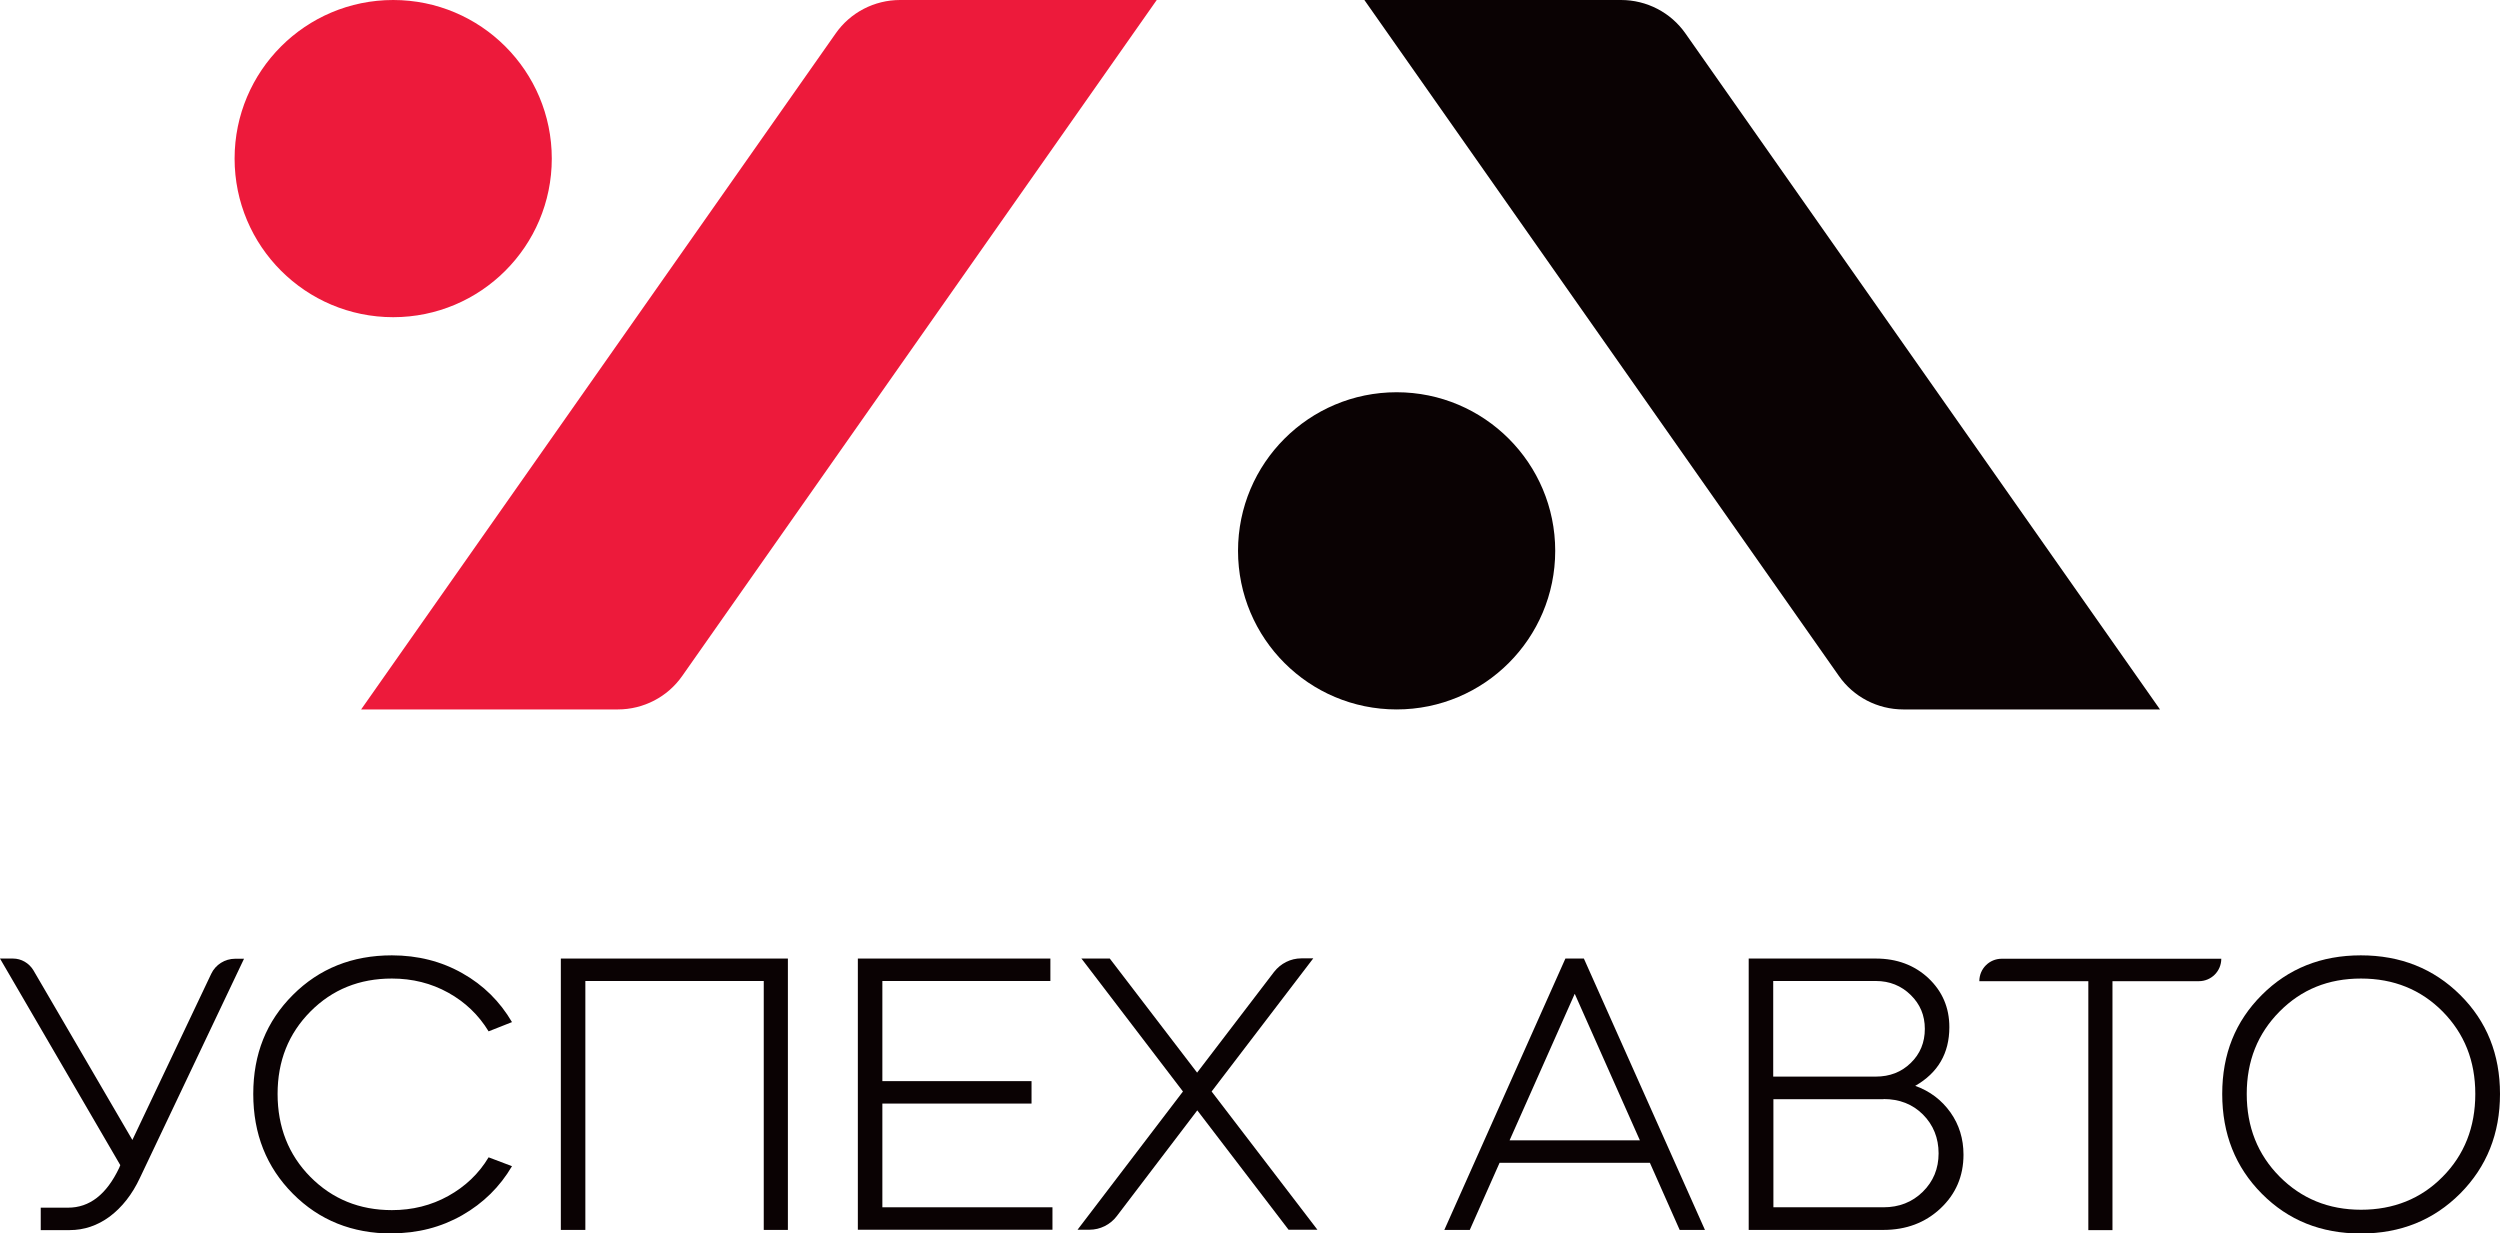
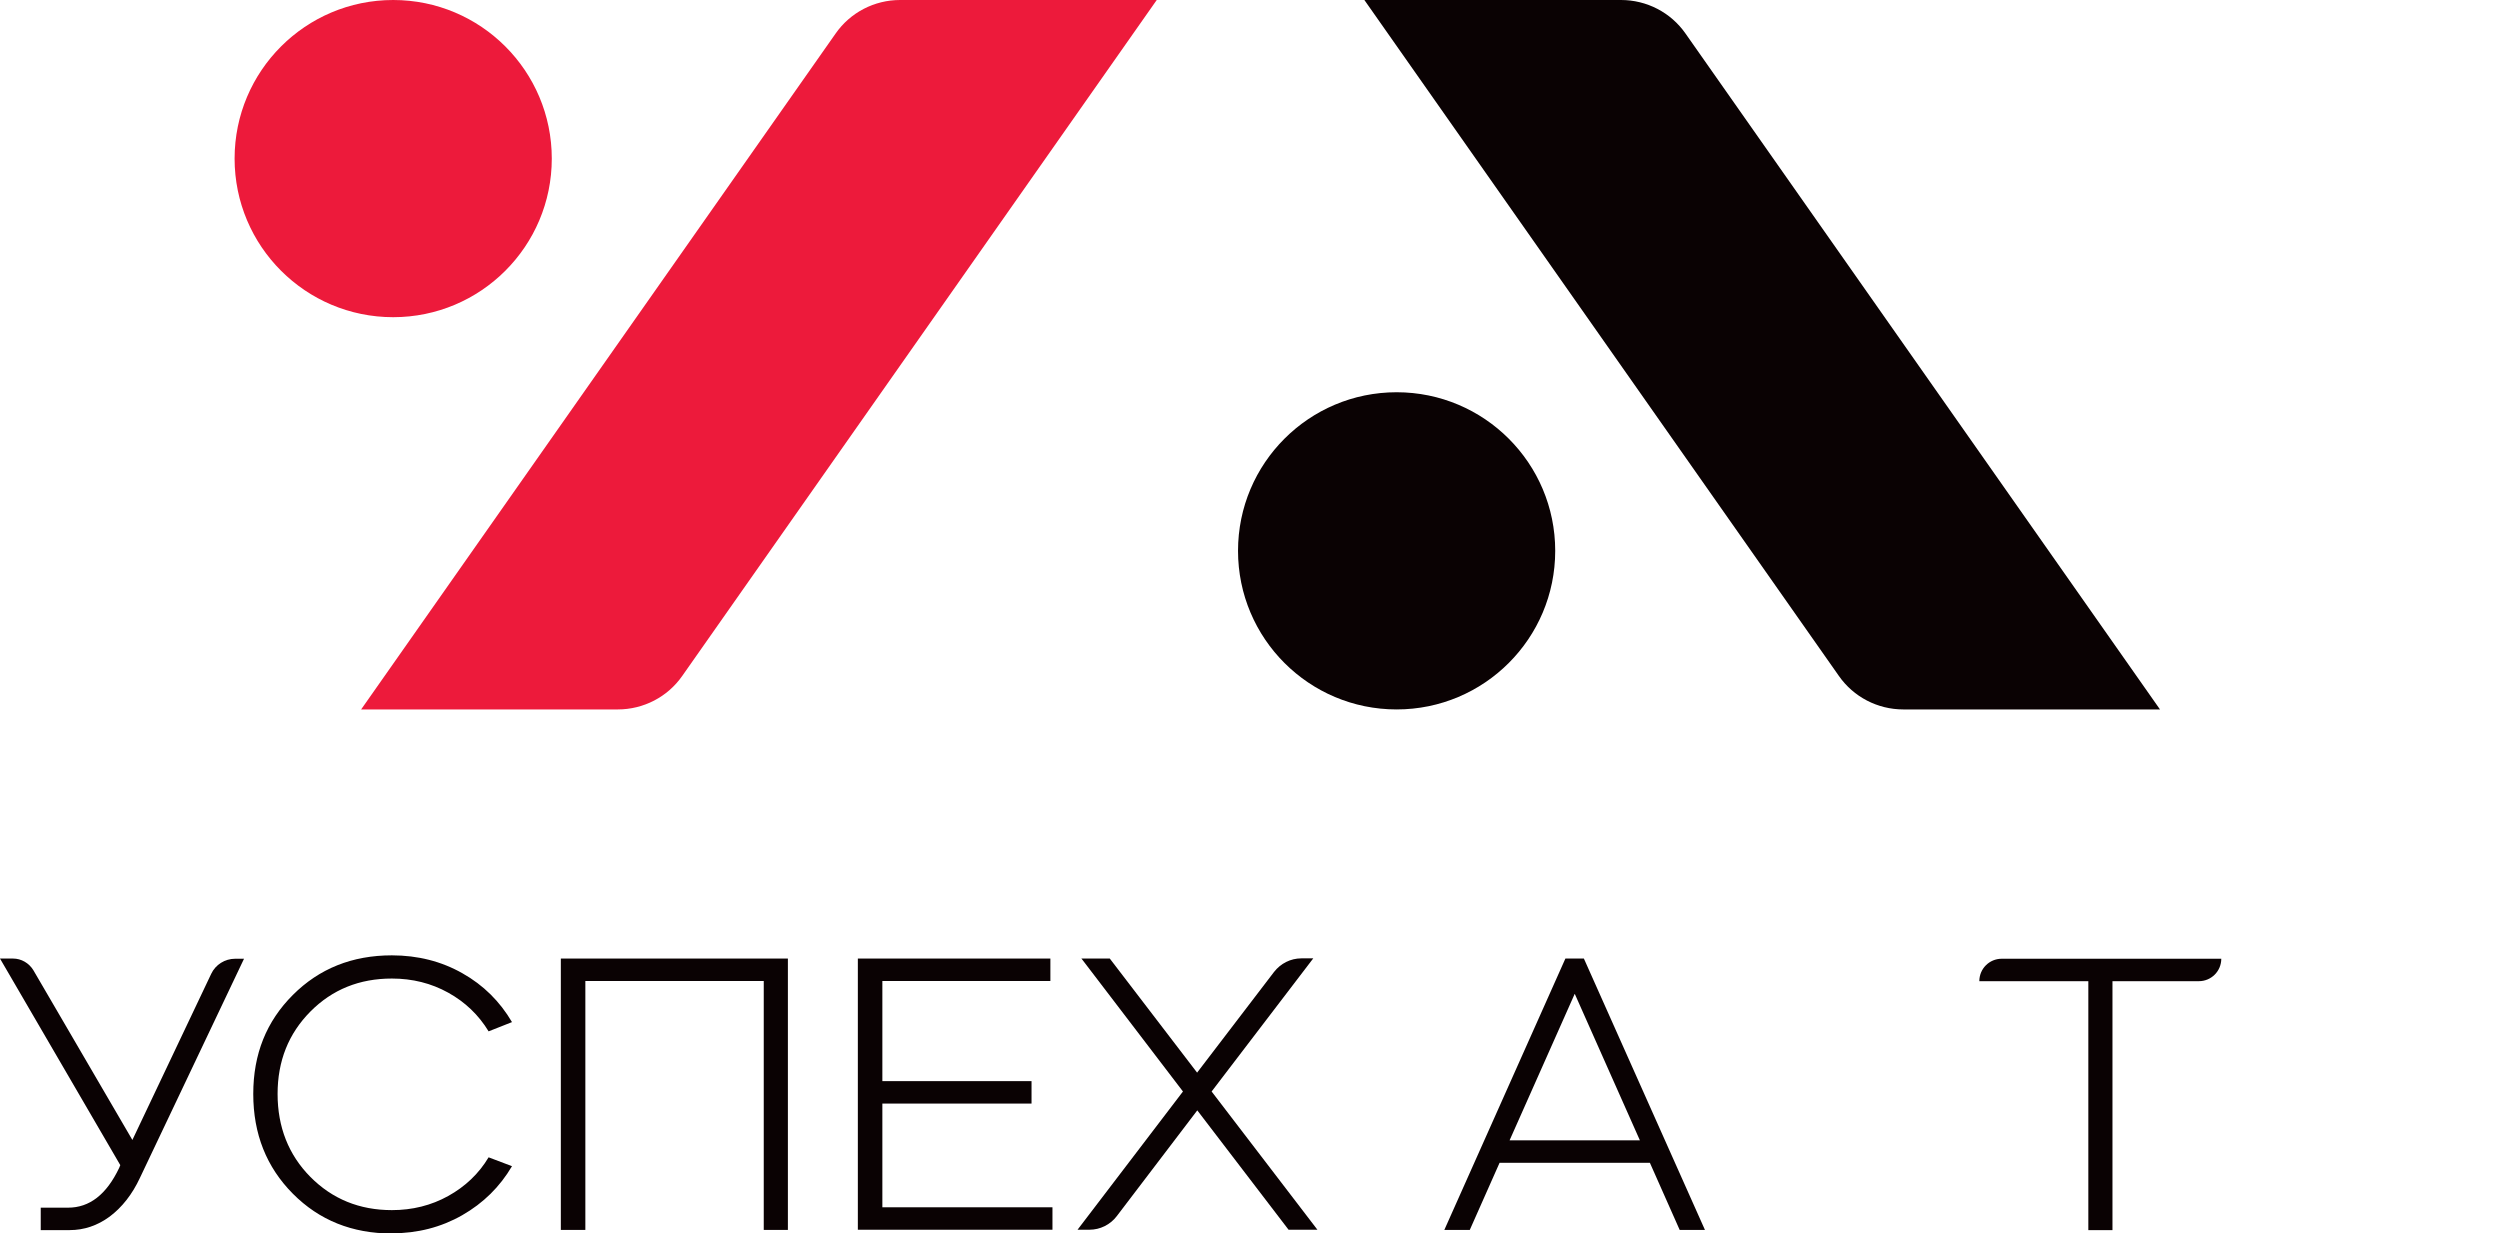
<svg xmlns="http://www.w3.org/2000/svg" id="Layer_2" data-name="Layer 2" viewBox="0 0 132.57 65.41">
  <defs>
    <style> .cls-1 { fill: #0a0203; } .cls-2 { fill: #ed1a3b; } </style>
  </defs>
  <g id="_Слой_1" data-name="Слой 1">
    <g>
      <g>
        <g>
          <path class="cls-1" d="m114.54,37.62h-13.61c-1.36,0-2.64-.66-3.42-1.78L72.35,0h13.61c1.36,0,2.64.66,3.42,1.78l25.16,35.84Z" />
          <circle class="cls-1" cx="74.06" cy="29.21" r="8.41" />
        </g>
        <g>
          <path class="cls-2" d="m61.34,0h-13.61c-1.36,0-2.64.66-3.42,1.78l-25.16,35.84h13.61c1.36,0,2.64-.66,3.42-1.78L61.34,0Z" />
          <circle class="cls-2" cx="20.85" cy="8.41" r="8.41" />
        </g>
      </g>
      <g>
        <path class="cls-1" d="m6.37,61.77L0,50.83h.69c.44,0,.85.24,1.08.62l5.25,9,4.18-8.81c.23-.49.73-.8,1.27-.8h.47l-5.52,11.62c-.41.88-.95,1.56-1.6,2.05-.65.48-1.36.72-2.13.72h-1.53v-1.19h1.45c1.14,0,2.04-.7,2.71-2.11l.06-.15Z" />
        <path class="cls-1" d="m20.78,65.41c-2.1,0-3.85-.7-5.25-2.11-1.4-1.41-2.1-3.17-2.1-5.29s.7-3.85,2.1-5.25,3.15-2.1,5.25-2.1c1.38,0,2.63.32,3.74.95,1.12.63,1.99,1.5,2.63,2.59l-1.24.49c-.53-.87-1.24-1.55-2.14-2.05-.9-.5-1.9-.75-2.99-.75-1.72,0-3.16.58-4.32,1.75-1.16,1.17-1.74,2.62-1.74,4.37s.58,3.23,1.74,4.4c1.16,1.17,2.6,1.76,4.32,1.76,1.09,0,2.09-.25,2.99-.75.9-.5,1.62-1.18,2.14-2.05l1.24.47c-.64,1.09-1.52,1.96-2.64,2.6-1.12.64-2.37.96-3.73.96Z" />
        <path class="cls-1" d="m29.74,65.22v-14.39h12.04v14.39h-1.28v-13.2h-9.46v13.2h-1.3Z" />
        <path class="cls-1" d="m45.49,50.83h10.21v1.19h-8.91v5.31h7.91v1.19h-7.91v5.5h9.02v1.19h-10.32v-14.39Z" />
        <path class="cls-1" d="m57.32,50.83h1.53l4.63,6.05,4.08-5.34c.35-.45.88-.72,1.45-.72h.63l-5.39,7.06,5.61,7.33h-1.53l-4.84-6.33-4.27,5.61c-.34.45-.88.72-1.45.72h-.63l5.59-7.33-5.39-7.06Z" />
        <path class="cls-1" d="m76.59,65.22l6.42-14.39h.98l6.42,14.39h-1.34l-1.58-3.56h-7.97l-1.58,3.56h-1.34Zm6.91-12.51l-3.45,7.76h6.91l-3.45-7.76Z" />
-         <path class="cls-1" d="m92.73,65.22v-14.39h6.74c1.12,0,2.05.35,2.79,1.04.74.7,1.11,1.56,1.11,2.6,0,1.38-.6,2.42-1.81,3.11.78.28,1.4.75,1.87,1.41.46.65.69,1.4.69,2.24,0,1.14-.41,2.09-1.22,2.85-.81.76-1.82,1.14-3.03,1.14h-7.14Zm6.74-13.2h-5.44v5.07h5.44c.74,0,1.36-.24,1.85-.72.5-.48.75-1.09.75-1.81s-.25-1.31-.75-1.8-1.12-.74-1.85-.74Zm.41,6.27h-5.84v5.73h5.84c.82,0,1.52-.27,2.08-.82.56-.55.84-1.23.84-2.04s-.28-1.51-.83-2.06c-.55-.55-1.25-.82-2.09-.82Z" />
        <path class="cls-1" d="m104.96,52.03h0c0-.66.53-1.19,1.19-1.19h11.64c0,.66-.53,1.19-1.19,1.19h-4.58v13.2h-1.28v-13.2h-5.78Z" />
-         <path class="cls-1" d="m130.46,63.29c-1.41,1.41-3.16,2.12-5.27,2.12s-3.85-.7-5.25-2.11c-1.4-1.41-2.1-3.17-2.1-5.29s.7-3.85,2.1-5.25c1.4-1.4,3.15-2.1,5.25-2.1s3.86.7,5.27,2.1,2.11,3.15,2.11,5.25-.7,3.86-2.11,5.28Zm-9.58-9.65c-1.16,1.17-1.74,2.62-1.74,4.37s.58,3.21,1.74,4.38c1.16,1.17,2.6,1.76,4.32,1.76s3.18-.58,4.33-1.75c1.15-1.16,1.73-2.63,1.73-4.39s-.58-3.2-1.73-4.37c-1.15-1.16-2.59-1.75-4.33-1.75s-3.16.58-4.32,1.75Z" />
      </g>
    </g>
  </g>
</svg>